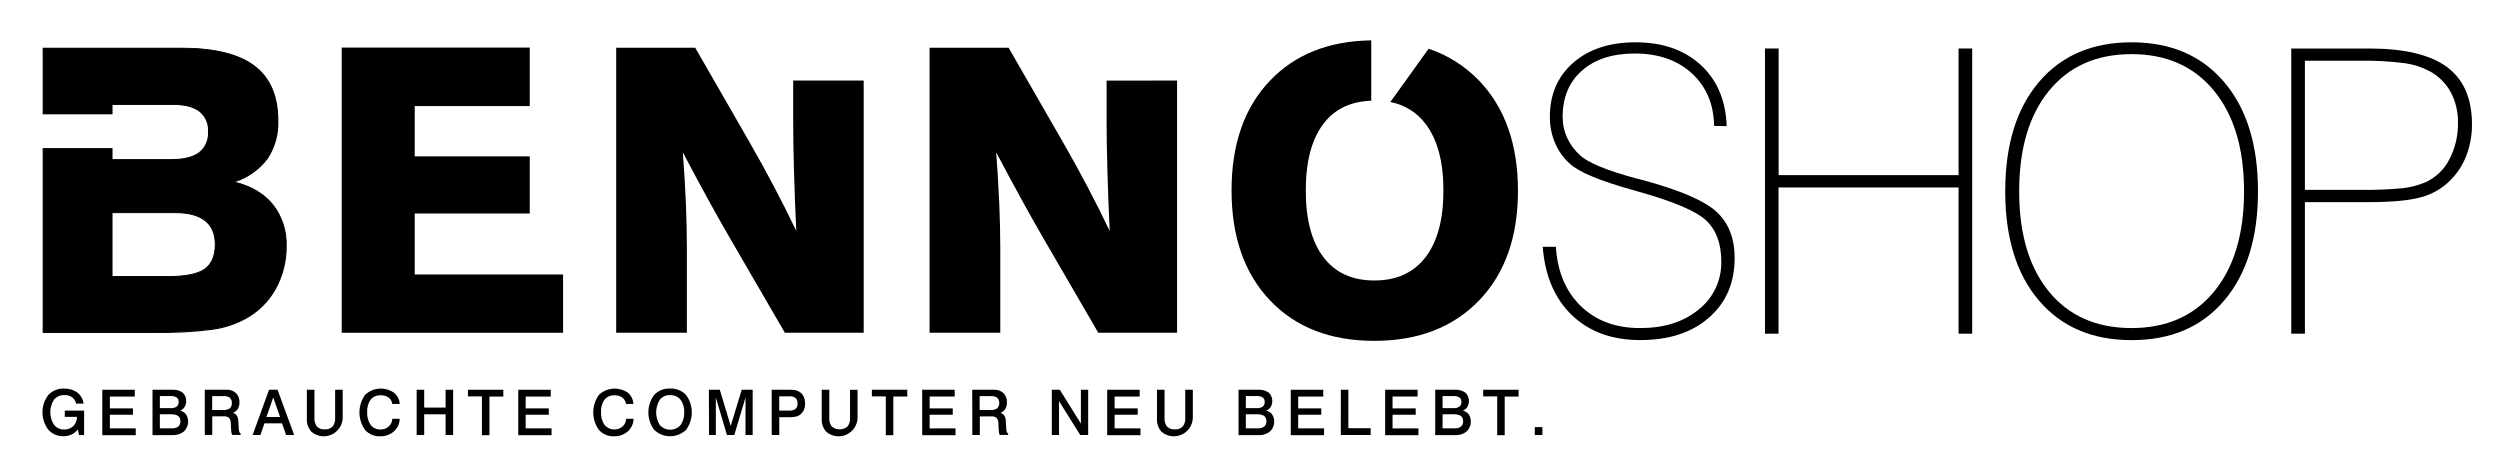
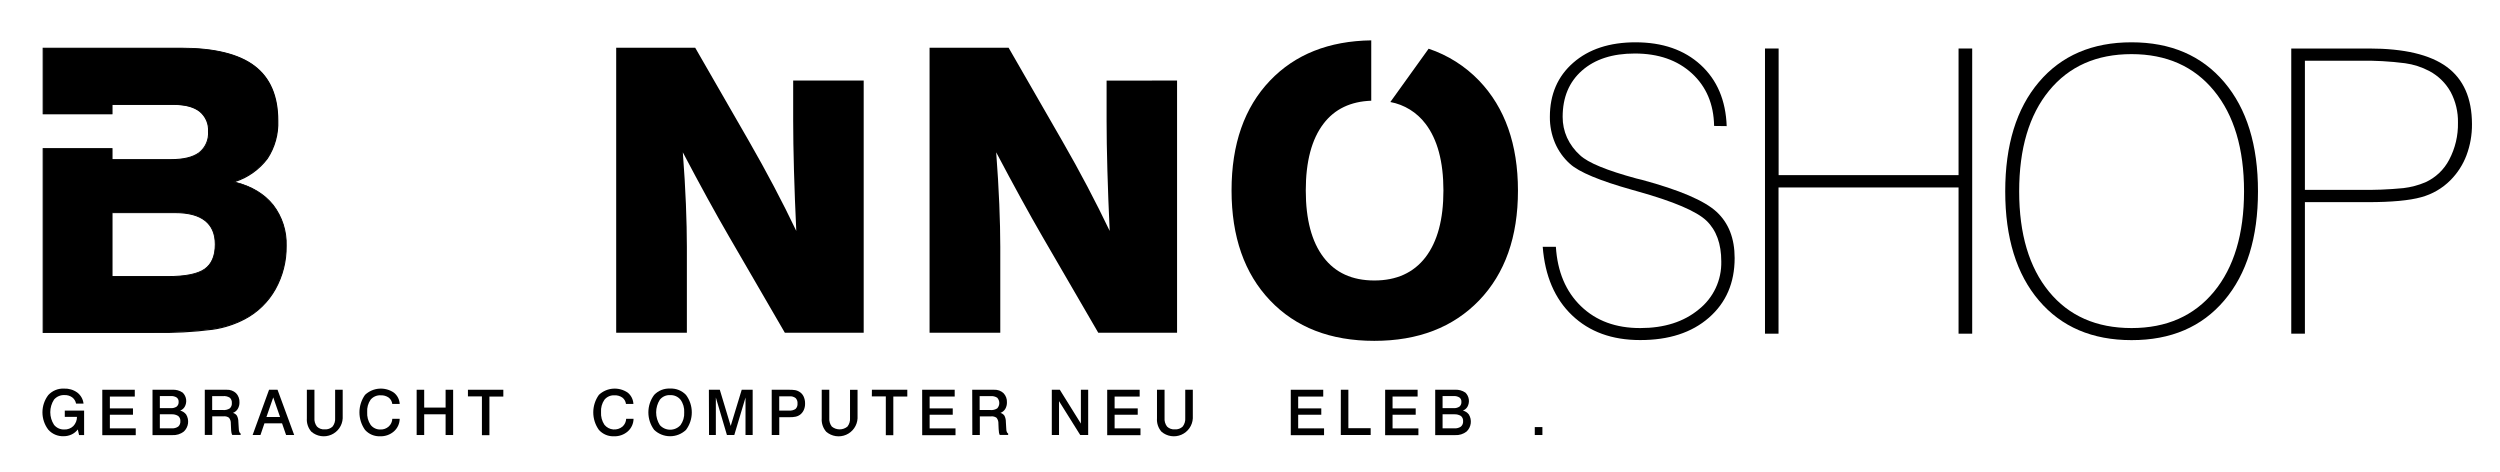
<svg xmlns="http://www.w3.org/2000/svg" width="254" height="48" viewBox="0 0 254 48" fill="none">
-   <path d="M42.135 21.692H53.823V15.888H42.135V10.777H53.823V4.834H34.718V33.809H57.207V27.887H42.135V21.692Z" fill="black" />
  <path d="M80.587 8.183V12.252C80.587 13.706 80.614 15.39 80.667 17.304C80.72 19.218 80.798 21.271 80.902 23.462C80.196 21.979 79.442 20.479 78.64 18.96C77.839 17.441 76.992 15.905 76.101 14.354L70.631 4.848H62.605V33.809H69.786V25.075C69.786 23.819 69.753 22.377 69.689 20.747C69.624 19.117 69.519 17.36 69.374 15.476C70.251 17.143 71.084 18.694 71.871 20.13C72.659 21.566 73.387 22.86 74.057 24.012L79.742 33.809H87.751V8.183H80.587Z" fill="black" />
  <path d="M112.43 8.19V12.252C112.43 13.706 112.456 15.39 112.51 17.304C112.563 19.218 112.641 21.271 112.745 23.462C112.036 21.979 111.282 20.479 110.483 18.96C109.684 17.441 108.837 15.905 107.944 14.354L102.474 4.848H94.444V33.809H101.629V25.075C101.629 23.819 101.595 22.377 101.528 20.747C101.461 19.117 101.356 17.36 101.213 15.476C102.093 17.143 102.926 18.694 103.714 20.13C104.501 21.566 105.229 22.86 105.896 24.012L111.585 33.809H119.59V8.183L112.43 8.19Z" fill="black" />
  <path d="M150.283 8.2C148.86 6.717 147.098 5.601 145.149 4.949L141.259 10.365C142.683 10.63 143.957 11.418 144.83 12.574C146.043 14.158 146.65 16.417 146.652 19.351C146.655 22.285 146.047 24.548 144.83 26.138C143.618 27.71 141.886 28.497 139.634 28.497C137.382 28.497 135.661 27.71 134.469 26.138C133.268 24.562 132.667 22.299 132.667 19.351C132.667 16.403 133.268 14.142 134.469 12.567C135.609 11.068 137.24 10.306 139.319 10.233V4.1C135.009 4.162 131.581 5.526 129.034 8.19C126.426 10.923 125.124 14.644 125.126 19.351C125.128 24.058 126.43 27.78 129.03 30.515C131.635 33.258 135.167 34.63 139.627 34.63C144.087 34.63 147.638 33.259 150.283 30.519C152.913 27.776 154.227 24.058 154.225 19.365C154.223 14.671 152.909 10.95 150.283 8.2Z" fill="black" />
  <path d="M8.487 41.008H7.729C7.682 40.753 7.541 40.524 7.334 40.368C7.109 40.21 6.839 40.129 6.565 40.139C6.363 40.128 6.161 40.164 5.975 40.243C5.788 40.322 5.623 40.443 5.491 40.596C5.241 40.978 5.108 41.425 5.108 41.881C5.108 42.337 5.241 42.784 5.491 43.166C5.616 43.319 5.775 43.442 5.955 43.523C6.135 43.605 6.332 43.644 6.53 43.637C6.698 43.644 6.867 43.617 7.024 43.557C7.182 43.498 7.326 43.407 7.448 43.29C7.689 43.038 7.823 42.701 7.822 42.352H6.582V41.718H8.546V44.201H8.033L7.905 43.633C7.739 43.851 7.523 44.026 7.275 44.142C7.017 44.263 6.735 44.324 6.45 44.319C6.16 44.329 5.871 44.274 5.603 44.159C5.336 44.044 5.098 43.872 4.905 43.654C4.52 43.149 4.312 42.532 4.312 41.897C4.312 41.261 4.52 40.644 4.905 40.139C5.107 39.92 5.354 39.747 5.629 39.634C5.904 39.52 6.201 39.468 6.499 39.481C6.983 39.459 7.46 39.6 7.853 39.883C8.029 40.018 8.176 40.188 8.285 40.381C8.394 40.574 8.463 40.788 8.487 41.008Z" fill="black" />
  <path d="M10.393 39.599H13.694V40.291H11.162V41.493H13.51V42.137H11.162V43.522H13.791V44.215H10.393V39.599Z" fill="black" />
  <path d="M15.495 39.599H17.484C17.865 39.57 18.246 39.672 18.561 39.89C18.752 40.075 18.875 40.319 18.91 40.583C18.946 40.847 18.893 41.114 18.758 41.344C18.653 41.514 18.495 41.644 18.308 41.715C18.547 41.775 18.76 41.914 18.911 42.109C19.077 42.38 19.145 42.7 19.104 43.016C19.062 43.331 18.913 43.623 18.682 43.841C18.349 44.103 17.931 44.233 17.508 44.208H15.495V39.599ZM16.24 40.239V41.469H17.321C17.541 41.487 17.761 41.432 17.948 41.313C18.018 41.253 18.073 41.177 18.108 41.092C18.143 41.006 18.157 40.913 18.149 40.821C18.154 40.738 18.139 40.654 18.104 40.578C18.069 40.501 18.015 40.435 17.948 40.385C17.768 40.275 17.558 40.224 17.348 40.239H16.24ZM16.24 42.092V43.519H17.442C17.677 43.537 17.912 43.475 18.107 43.342C18.183 43.274 18.242 43.189 18.279 43.094C18.317 42.999 18.333 42.897 18.325 42.795C18.334 42.695 18.318 42.594 18.28 42.502C18.241 42.409 18.181 42.327 18.104 42.262C17.896 42.135 17.654 42.075 17.411 42.092H16.24Z" fill="black" />
  <path d="M20.806 39.599H22.787H22.988H23.03C23.204 39.589 23.378 39.615 23.541 39.675C23.705 39.734 23.855 39.826 23.982 39.945C24.101 40.069 24.192 40.216 24.252 40.377C24.311 40.538 24.338 40.709 24.329 40.88C24.335 41.115 24.275 41.346 24.155 41.548C24.042 41.733 23.87 41.875 23.667 41.95C23.832 41.992 23.977 42.093 24.072 42.234C24.172 42.432 24.222 42.65 24.218 42.871L24.259 43.529C24.259 43.817 24.336 43.99 24.45 44.052V44.187H23.594C23.558 44.12 23.532 44.048 23.518 43.973C23.494 43.843 23.48 43.713 23.477 43.581L23.452 43.031C23.464 42.818 23.398 42.609 23.265 42.442C23.108 42.329 22.914 42.278 22.721 42.297H21.564V44.187H20.806V39.599ZM21.557 40.246V41.659H22.655C22.899 41.681 23.143 41.621 23.348 41.49C23.423 41.42 23.48 41.335 23.516 41.24C23.552 41.145 23.566 41.044 23.556 40.943C23.565 40.844 23.551 40.745 23.515 40.652C23.48 40.56 23.424 40.477 23.352 40.409C23.146 40.278 22.902 40.221 22.659 40.246H21.557Z" fill="black" />
  <path d="M27.336 39.599H28.198L29.889 44.198H29.068L28.656 43.01H26.868L26.463 44.198H25.666L27.336 39.599ZM27.762 40.375L27.069 42.369H28.455L27.762 40.375Z" fill="black" />
  <path d="M31.177 39.599H31.947V42.459C31.92 42.774 32.011 43.088 32.203 43.339C32.307 43.441 32.431 43.519 32.568 43.568C32.705 43.617 32.851 43.636 32.996 43.623C33.142 43.633 33.288 43.614 33.425 43.564C33.562 43.514 33.688 43.437 33.793 43.335C33.985 43.086 34.076 42.773 34.049 42.459V39.599H34.818V42.501C34.799 42.86 34.68 43.207 34.474 43.502C34.268 43.797 33.983 44.029 33.653 44.171C33.322 44.313 32.958 44.36 32.602 44.306C32.246 44.252 31.912 44.099 31.638 43.865C31.474 43.68 31.349 43.464 31.27 43.23C31.19 42.995 31.159 42.748 31.177 42.501V39.599Z" fill="black" />
  <path d="M40.611 41.039H39.855C39.84 40.913 39.8 40.79 39.737 40.679C39.674 40.567 39.59 40.47 39.488 40.392C39.255 40.231 38.975 40.151 38.691 40.163C38.495 40.15 38.299 40.184 38.118 40.262C37.937 40.339 37.778 40.459 37.652 40.61C37.397 40.979 37.274 41.423 37.306 41.871C37.276 42.328 37.398 42.782 37.652 43.162C37.769 43.316 37.922 43.44 38.097 43.522C38.271 43.605 38.464 43.644 38.657 43.637C38.964 43.648 39.263 43.54 39.492 43.335C39.602 43.235 39.692 43.114 39.755 42.979C39.818 42.844 39.853 42.698 39.859 42.549H40.607C40.605 42.791 40.552 43.03 40.452 43.25C40.351 43.47 40.206 43.667 40.025 43.827C39.643 44.162 39.148 44.341 38.639 44.326C38.349 44.34 38.059 44.289 37.79 44.178C37.522 44.066 37.282 43.895 37.087 43.678C36.718 43.158 36.519 42.536 36.519 41.898C36.519 41.26 36.718 40.638 37.087 40.118C37.478 39.751 37.982 39.528 38.517 39.488C39.052 39.448 39.584 39.592 40.025 39.897C40.197 40.035 40.339 40.209 40.44 40.406C40.541 40.603 40.599 40.819 40.611 41.039Z" fill="black" />
  <path d="M42.332 39.599H43.098V41.41H45.273V39.599H46.039V44.198H45.273V42.092H43.098V44.198H42.332V39.599Z" fill="black" />
  <path d="M47.542 39.599H51.138V40.291H49.725V44.215H48.963V40.274H47.542V39.599Z" fill="black" />
-   <path d="M52.655 39.599H55.957V40.291H53.407V41.493H55.759V42.137H53.407V43.522H56.04V44.215H52.655V39.599Z" fill="black" />
  <path d="M64.354 41.039H63.599C63.584 40.913 63.543 40.79 63.48 40.679C63.417 40.567 63.333 40.47 63.231 40.392C62.997 40.23 62.716 40.15 62.431 40.163C62.238 40.153 62.045 40.187 61.868 40.265C61.692 40.343 61.535 40.461 61.413 40.61C61.157 40.979 61.035 41.423 61.066 41.871C61.036 42.328 61.158 42.782 61.413 43.162C61.522 43.295 61.656 43.404 61.808 43.485C61.959 43.566 62.125 43.615 62.296 43.631C62.467 43.647 62.64 43.63 62.804 43.579C62.968 43.528 63.12 43.445 63.252 43.335C63.362 43.235 63.451 43.114 63.514 42.979C63.577 42.844 63.613 42.698 63.619 42.549H64.368C64.365 42.791 64.312 43.03 64.212 43.25C64.112 43.47 63.967 43.667 63.786 43.827C63.403 44.162 62.908 44.341 62.4 44.326C62.109 44.34 61.819 44.29 61.551 44.178C61.282 44.066 61.042 43.895 60.848 43.678C60.476 43.159 60.276 42.537 60.276 41.898C60.276 41.26 60.476 40.637 60.848 40.118C61.238 39.751 61.743 39.528 62.278 39.488C62.812 39.448 63.345 39.592 63.786 39.897C63.955 40.037 64.093 40.211 64.191 40.408C64.288 40.605 64.344 40.82 64.354 41.039Z" fill="black" />
  <path d="M68.081 39.478C68.382 39.462 68.682 39.512 68.961 39.624C69.241 39.736 69.492 39.907 69.699 40.125C70.081 40.638 70.287 41.261 70.287 41.9C70.287 42.539 70.081 43.162 69.699 43.675C69.263 44.09 68.684 44.322 68.081 44.322C67.479 44.322 66.9 44.09 66.463 43.675C66.081 43.161 65.874 42.538 65.874 41.898C65.874 41.258 66.081 40.635 66.463 40.122C66.671 39.904 66.922 39.733 67.202 39.622C67.481 39.511 67.781 39.462 68.081 39.478ZM68.081 40.143C67.884 40.133 67.687 40.17 67.506 40.251C67.326 40.332 67.167 40.453 67.042 40.607C66.795 40.993 66.664 41.442 66.664 41.9C66.664 42.358 66.795 42.807 67.042 43.193C67.174 43.34 67.336 43.457 67.517 43.537C67.697 43.617 67.892 43.658 68.09 43.658C68.287 43.658 68.483 43.617 68.663 43.537C68.844 43.457 69.005 43.34 69.138 43.193C69.408 42.819 69.542 42.363 69.515 41.902C69.545 41.439 69.411 40.981 69.138 40.607C69.01 40.452 68.848 40.33 68.665 40.25C68.481 40.17 68.281 40.134 68.081 40.146V40.143Z" fill="black" />
  <path d="M72.023 39.599H73.132L74.24 43.276L75.359 39.599H76.471V44.198H75.744V40.388L74.604 44.198H73.856L72.73 40.388V44.198H72.037L72.023 39.599Z" fill="black" />
  <path d="M78.405 39.599H80.158C80.368 39.594 80.579 39.607 80.788 39.637C80.917 39.661 81.041 39.705 81.155 39.769C81.361 39.876 81.528 40.046 81.633 40.253C81.747 40.49 81.803 40.75 81.796 41.012C81.8 41.237 81.754 41.461 81.661 41.666C81.574 41.858 81.439 42.023 81.27 42.148C81.147 42.235 81.008 42.297 80.861 42.331C80.648 42.374 80.43 42.393 80.213 42.387H79.174V44.198H78.408L78.405 39.599ZM79.17 40.264V41.715H80.165C80.399 41.736 80.633 41.678 80.83 41.548C80.901 41.476 80.956 41.389 80.99 41.294C81.024 41.198 81.037 41.096 81.027 40.994C81.037 40.893 81.024 40.791 80.99 40.695C80.956 40.6 80.901 40.513 80.83 40.44C80.652 40.308 80.431 40.245 80.21 40.264H79.17Z" fill="black" />
  <path d="M83.487 39.599H84.256V42.459C84.229 42.774 84.32 43.088 84.512 43.339C84.736 43.524 85.017 43.625 85.307 43.625C85.597 43.625 85.879 43.524 86.102 43.339C86.295 43.09 86.388 42.777 86.362 42.463V39.602H87.127V42.504C87.108 42.864 86.989 43.211 86.783 43.506C86.577 43.801 86.293 44.033 85.962 44.175C85.631 44.317 85.267 44.363 84.911 44.309C84.555 44.255 84.221 44.102 83.947 43.869C83.784 43.683 83.659 43.467 83.58 43.233C83.501 42.998 83.469 42.751 83.487 42.504V39.599Z" fill="black" />
  <path d="M88.586 39.599H92.182V40.291H90.761V44.215H89.999V40.274H88.579L88.586 39.599Z" fill="black" />
  <path d="M93.692 39.599H96.997V40.291H94.451V41.493H96.799V42.137H94.451V43.522H97.08V44.215H93.695L93.692 39.599Z" fill="black" />
  <path d="M98.777 39.599H100.762H100.963H101.001C101.176 39.589 101.35 39.615 101.515 39.674C101.679 39.734 101.83 39.826 101.957 39.945C102.076 40.069 102.168 40.216 102.227 40.377C102.287 40.538 102.313 40.709 102.304 40.88C102.311 41.114 102.252 41.346 102.134 41.548C102.021 41.733 101.849 41.875 101.646 41.95C101.81 41.994 101.954 42.095 102.051 42.234C102.151 42.432 102.201 42.65 102.196 42.871L102.235 43.529C102.235 43.817 102.311 43.99 102.429 44.052V44.187H101.569C101.537 44.121 101.514 44.052 101.5 43.98C101.479 43.85 101.466 43.719 101.462 43.588L101.438 43.038C101.45 42.825 101.383 42.616 101.251 42.449C101.093 42.336 100.9 42.285 100.707 42.303H99.55V44.194H98.788L98.777 39.599ZM99.532 40.246V41.659H100.627C100.871 41.682 101.115 41.622 101.32 41.49C101.454 41.341 101.528 41.149 101.528 40.949C101.528 40.75 101.454 40.557 101.32 40.409C101.119 40.283 100.881 40.225 100.645 40.246H99.532Z" fill="black" />
  <path d="M106.863 39.599H107.677L109.818 43.038V39.599H110.559V44.198H109.752L107.597 40.755V44.198H106.863V39.599Z" fill="black" />
  <path d="M112.492 39.599H115.79V40.291H113.244V41.493H115.593V42.137H113.244V43.522H115.873V44.215H112.492V39.599Z" fill="black" />
  <path d="M117.55 39.599H118.319V42.459C118.292 42.773 118.382 43.087 118.571 43.339C118.676 43.44 118.801 43.518 118.937 43.567C119.074 43.616 119.22 43.635 119.365 43.623C119.511 43.634 119.658 43.614 119.796 43.565C119.934 43.515 120.059 43.437 120.165 43.335C120.355 43.085 120.447 42.773 120.421 42.459V39.599H121.19V42.501C121.171 42.86 121.052 43.207 120.846 43.502C120.64 43.797 120.355 44.029 120.025 44.171C119.694 44.313 119.33 44.36 118.974 44.306C118.618 44.252 118.284 44.099 118.01 43.865C117.846 43.68 117.721 43.464 117.642 43.23C117.562 42.995 117.531 42.748 117.55 42.501V39.599Z" fill="black" />
-   <path d="M125.833 39.599H127.828C128.211 39.57 128.592 39.673 128.909 39.89C129.098 40.076 129.22 40.32 129.255 40.584C129.291 40.847 129.237 41.115 129.103 41.344C128.998 41.514 128.839 41.645 128.652 41.715C128.893 41.773 129.105 41.913 129.255 42.109C129.422 42.38 129.491 42.7 129.45 43.015C129.409 43.331 129.261 43.622 129.03 43.841C128.697 44.103 128.279 44.233 127.856 44.208H125.839L125.833 39.599ZM126.577 40.239V41.469H127.665C127.886 41.486 128.107 41.431 128.296 41.313C128.365 41.252 128.419 41.176 128.453 41.091C128.487 41.005 128.501 40.913 128.493 40.821C128.499 40.738 128.484 40.654 128.449 40.578C128.415 40.502 128.362 40.436 128.296 40.385C128.115 40.275 127.904 40.224 127.693 40.239H126.577ZM126.577 42.092V43.519H127.783C128.017 43.536 128.25 43.474 128.445 43.342C128.52 43.273 128.578 43.188 128.617 43.094C128.655 42.999 128.672 42.897 128.666 42.795C128.674 42.695 128.658 42.595 128.619 42.502C128.581 42.409 128.521 42.327 128.445 42.262C128.236 42.136 127.995 42.077 127.752 42.092H126.577Z" fill="black" />
  <path d="M131.143 39.599H134.441V40.291H131.895V41.493H134.243V42.137H131.895V43.522H134.524V44.215H131.143V39.599Z" fill="black" />
  <path d="M136.229 39.599H136.994V43.502H139.26V44.194H136.225L136.229 39.599Z" fill="black" />
  <path d="M140.732 39.599H144.03V40.291H141.484V41.493H143.836V42.137H141.484V43.522H144.11V44.215H140.729L140.732 39.599Z" fill="black" />
  <path d="M145.817 39.599H147.806C148.189 39.57 148.57 39.673 148.887 39.89C149.075 40.077 149.197 40.321 149.232 40.584C149.268 40.846 149.216 41.114 149.084 41.344C148.977 41.514 148.818 41.644 148.63 41.715C148.871 41.773 149.083 41.913 149.233 42.109C149.4 42.38 149.469 42.7 149.428 43.015C149.387 43.331 149.239 43.622 149.008 43.841C148.675 44.103 148.257 44.233 147.834 44.208H145.817V39.599ZM146.566 40.239V41.469H147.653C147.874 41.486 148.094 41.432 148.28 41.313C148.35 41.252 148.404 41.176 148.438 41.091C148.472 41.005 148.486 40.913 148.478 40.821C148.484 40.738 148.469 40.654 148.434 40.578C148.4 40.502 148.347 40.436 148.28 40.385C148.101 40.275 147.891 40.224 147.681 40.239H146.566ZM146.566 42.092V43.519H147.768C148.002 43.536 148.235 43.474 148.429 43.342C148.506 43.274 148.566 43.19 148.604 43.095C148.643 43 148.659 42.897 148.651 42.795C148.66 42.695 148.644 42.594 148.605 42.502C148.567 42.409 148.506 42.327 148.429 42.262C148.221 42.136 147.979 42.077 147.737 42.092H146.566Z" fill="black" />
-   <path d="M150.691 39.599H154.287V40.291H152.877V44.215H152.115V40.274H150.691V39.599Z" fill="black" />
  <path d="M155.933 43.391H156.708V44.198H155.933V43.391Z" fill="black" />
  <path d="M156.74 25.072H158.077C158.236 27.611 159.086 29.624 160.627 31.111C162.167 32.598 164.177 33.338 166.658 33.331C169.087 33.331 171.064 32.702 172.588 31.444C173.323 30.864 173.913 30.121 174.311 29.274C174.709 28.428 174.904 27.5 174.882 26.564C174.882 24.768 174.38 23.389 173.378 22.426C172.376 21.463 170.043 20.47 166.381 19.445L165.83 19.289C162.539 18.365 160.434 17.487 159.515 16.653C158.856 16.065 158.336 15.339 157.99 14.527C157.635 13.687 157.457 12.783 157.467 11.871C157.467 9.59 158.258 7.758 159.84 6.375C161.422 4.992 163.531 4.3 166.166 4.298C168.909 4.298 171.116 5.062 172.786 6.59C174.456 8.118 175.338 10.193 175.432 12.813L174.154 12.796C174.115 10.579 173.361 8.798 171.892 7.452C170.423 6.106 168.488 5.435 166.086 5.437C163.832 5.437 162.048 6.014 160.734 7.168C159.42 8.323 158.764 9.892 158.766 11.878C158.762 12.603 158.913 13.321 159.21 13.983C159.524 14.665 159.976 15.275 160.536 15.774C161.336 16.531 163.244 17.318 166.263 18.136C166.512 18.2 166.696 18.245 166.814 18.27C170.645 19.305 173.174 20.388 174.4 21.519C175.626 22.65 176.24 24.216 176.24 26.218C176.24 28.737 175.368 30.757 173.624 32.278C171.88 33.8 169.548 34.557 166.626 34.55C163.779 34.55 161.476 33.711 159.719 32.032C157.961 30.354 156.968 28.034 156.74 25.072Z" fill="black" />
  <path d="M179.323 33.902V4.928H180.708V17.793H198.989V4.928H200.375V33.902H198.989V19.046H180.698V33.902H179.323Z" fill="black" />
  <path d="M203.731 19.445C203.731 14.726 204.873 11.021 207.158 8.332C209.442 5.642 212.577 4.298 216.563 4.298C220.549 4.298 223.687 5.646 225.978 8.342C228.269 11.039 229.414 14.739 229.411 19.445C229.411 24.14 228.269 27.834 225.985 30.526C223.701 33.218 220.56 34.561 216.563 34.557C212.577 34.557 209.442 33.217 207.158 30.536C204.873 27.856 203.731 24.159 203.731 19.445ZM205.148 19.445C205.148 23.773 206.159 27.169 208.179 29.633C210.2 32.096 212.995 33.329 216.563 33.331C220.117 33.331 222.91 32.098 224.943 29.633C226.975 27.167 227.992 23.771 227.995 19.445C227.995 15.104 226.977 11.695 224.943 9.218C222.908 6.741 220.115 5.501 216.563 5.499C213.009 5.499 210.218 6.735 208.19 9.208C206.162 11.681 205.148 15.093 205.148 19.445Z" fill="black" />
  <path d="M240.698 4.928C244.266 4.928 246.899 5.551 248.596 6.798C250.293 8.044 251.146 9.979 251.153 12.602C251.164 13.689 250.974 14.769 250.591 15.788C250.234 16.731 249.681 17.589 248.97 18.305C248.147 19.136 247.117 19.733 245.988 20.037C244.798 20.369 242.998 20.537 240.587 20.539H234.178V33.902H232.792V4.928H240.698ZM239.721 6.168H234.178V19.289H239.686C241.189 19.317 242.693 19.258 244.19 19.112C244.955 19.021 245.704 18.823 246.414 18.523C247.457 18.051 248.311 17.241 248.839 16.224C249.449 15.067 249.756 13.774 249.729 12.467C249.752 11.382 249.498 10.309 248.991 9.35C248.492 8.45 247.744 7.713 246.836 7.227C246.063 6.816 245.223 6.544 244.356 6.424C242.819 6.227 241.27 6.142 239.721 6.168Z" fill="black" />
  <path d="M15.668 33.757H4.386V15.102H11.383V16.217H17.397C18.662 16.217 19.618 15.978 20.245 15.524C20.565 15.268 20.818 14.939 20.983 14.564C21.147 14.189 21.219 13.779 21.19 13.37C21.216 12.985 21.148 12.599 20.994 12.245C20.84 11.891 20.603 11.579 20.304 11.334C19.718 10.874 18.849 10.642 17.712 10.642H11.383V11.587H4.386V4.886H18.402C21.745 4.886 24.249 5.496 25.839 6.697C27.429 7.899 28.226 9.762 28.226 12.238C28.279 13.595 27.909 14.935 27.166 16.072C26.342 17.167 25.204 17.986 23.903 18.419L23.747 18.475L23.906 18.516C25.407 18.843 26.758 19.656 27.748 20.83C28.658 22.02 29.126 23.488 29.075 24.985C29.093 26.517 28.712 28.026 27.97 29.366C27.248 30.651 26.172 31.701 24.869 32.392C23.846 32.922 22.741 33.274 21.599 33.431C19.633 33.682 17.651 33.788 15.668 33.746V33.757ZM11.383 21.602V28.098H17.044C18.817 28.098 20.092 27.846 20.785 27.357C21.478 26.869 21.869 26.007 21.869 24.826C21.869 23.766 21.523 22.953 20.83 22.402C20.137 21.851 19.122 21.595 17.778 21.595H11.383V21.602Z" fill="black" />
  <path d="M18.401 4.848C21.773 4.848 24.263 5.455 25.87 6.67C27.478 7.884 28.28 9.749 28.278 12.266C28.332 13.634 27.958 14.985 27.207 16.13C26.379 17.229 25.236 18.049 23.93 18.482C25.612 18.916 26.897 19.693 27.786 20.812C28.705 22.008 29.179 23.485 29.127 24.992C29.148 26.532 28.764 28.051 28.015 29.397C27.291 30.692 26.208 31.751 24.897 32.444C23.872 32.986 22.761 33.345 21.613 33.508C19.643 33.759 17.657 33.864 15.672 33.823H4.333V15.05H11.432V16.165H17.397C18.658 16.165 19.593 15.933 20.213 15.473C20.527 15.22 20.775 14.896 20.935 14.526C21.095 14.157 21.162 13.754 21.131 13.353C21.155 12.975 21.089 12.597 20.939 12.25C20.788 11.903 20.557 11.596 20.265 11.355C19.687 10.905 18.834 10.662 17.705 10.662H11.432V11.608H4.333V4.848H18.401ZM11.432 28.05H17.044C18.813 28.05 20.053 27.804 20.764 27.312C21.475 26.821 21.829 25.989 21.824 24.819C21.824 23.769 21.487 22.979 20.813 22.45C20.137 21.917 19.129 21.654 17.792 21.654H11.432V28.05ZM18.401 4.938H4.437V11.518H11.331V10.572H17.712C18.859 10.572 19.742 10.808 20.334 11.265C20.64 11.514 20.882 11.833 21.039 12.194C21.197 12.556 21.267 12.949 21.242 13.343C21.271 13.76 21.198 14.177 21.029 14.559C20.861 14.942 20.602 15.278 20.276 15.538C19.642 16.027 18.675 16.276 17.397 16.276H11.331V15.154H4.437V33.705H15.668C17.648 33.745 19.628 33.641 21.592 33.393C22.727 33.234 23.827 32.882 24.845 32.354C26.14 31.668 27.209 30.623 27.924 29.345C28.663 28.014 29.042 26.514 29.023 24.992C29.077 23.505 28.614 22.045 27.713 20.861C26.732 19.696 25.392 18.89 23.903 18.568L23.584 18.485L23.892 18.371C25.176 17.943 26.301 17.137 27.117 16.058C27.851 14.927 28.214 13.595 28.157 12.248C28.157 9.776 27.36 7.92 25.791 6.735C24.221 5.551 21.717 4.935 18.384 4.935L18.401 4.938ZM11.331 28.14V21.55H17.792C19.146 21.55 20.186 21.823 20.875 22.367C21.564 22.911 21.914 23.752 21.914 24.819C21.914 26.017 21.544 26.897 20.809 27.392C20.075 27.887 18.814 28.15 17.03 28.15H11.331V28.14Z" fill="black" />
</svg>